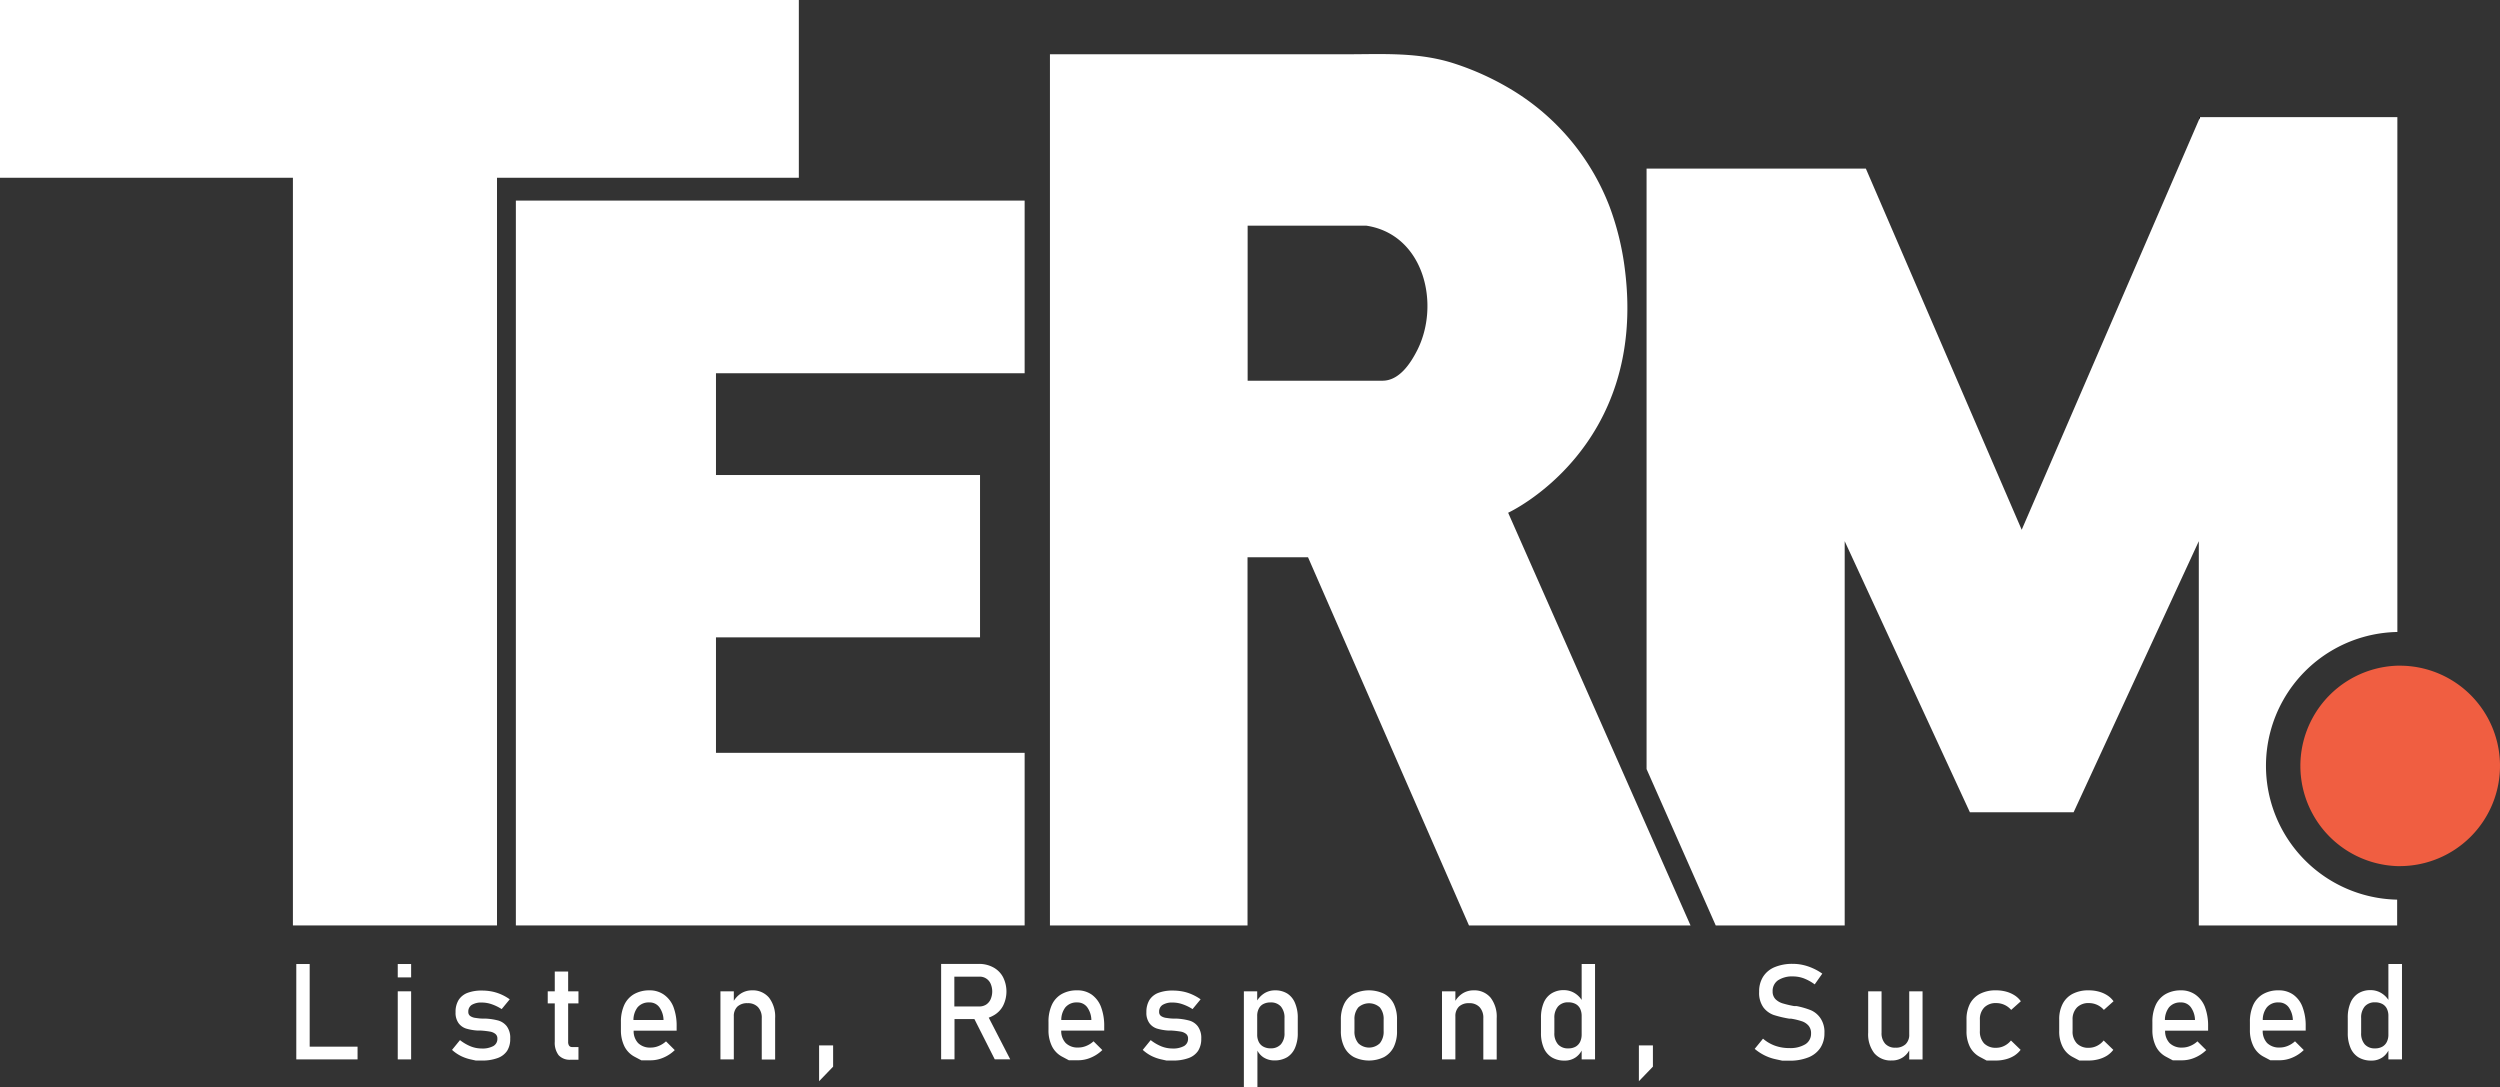
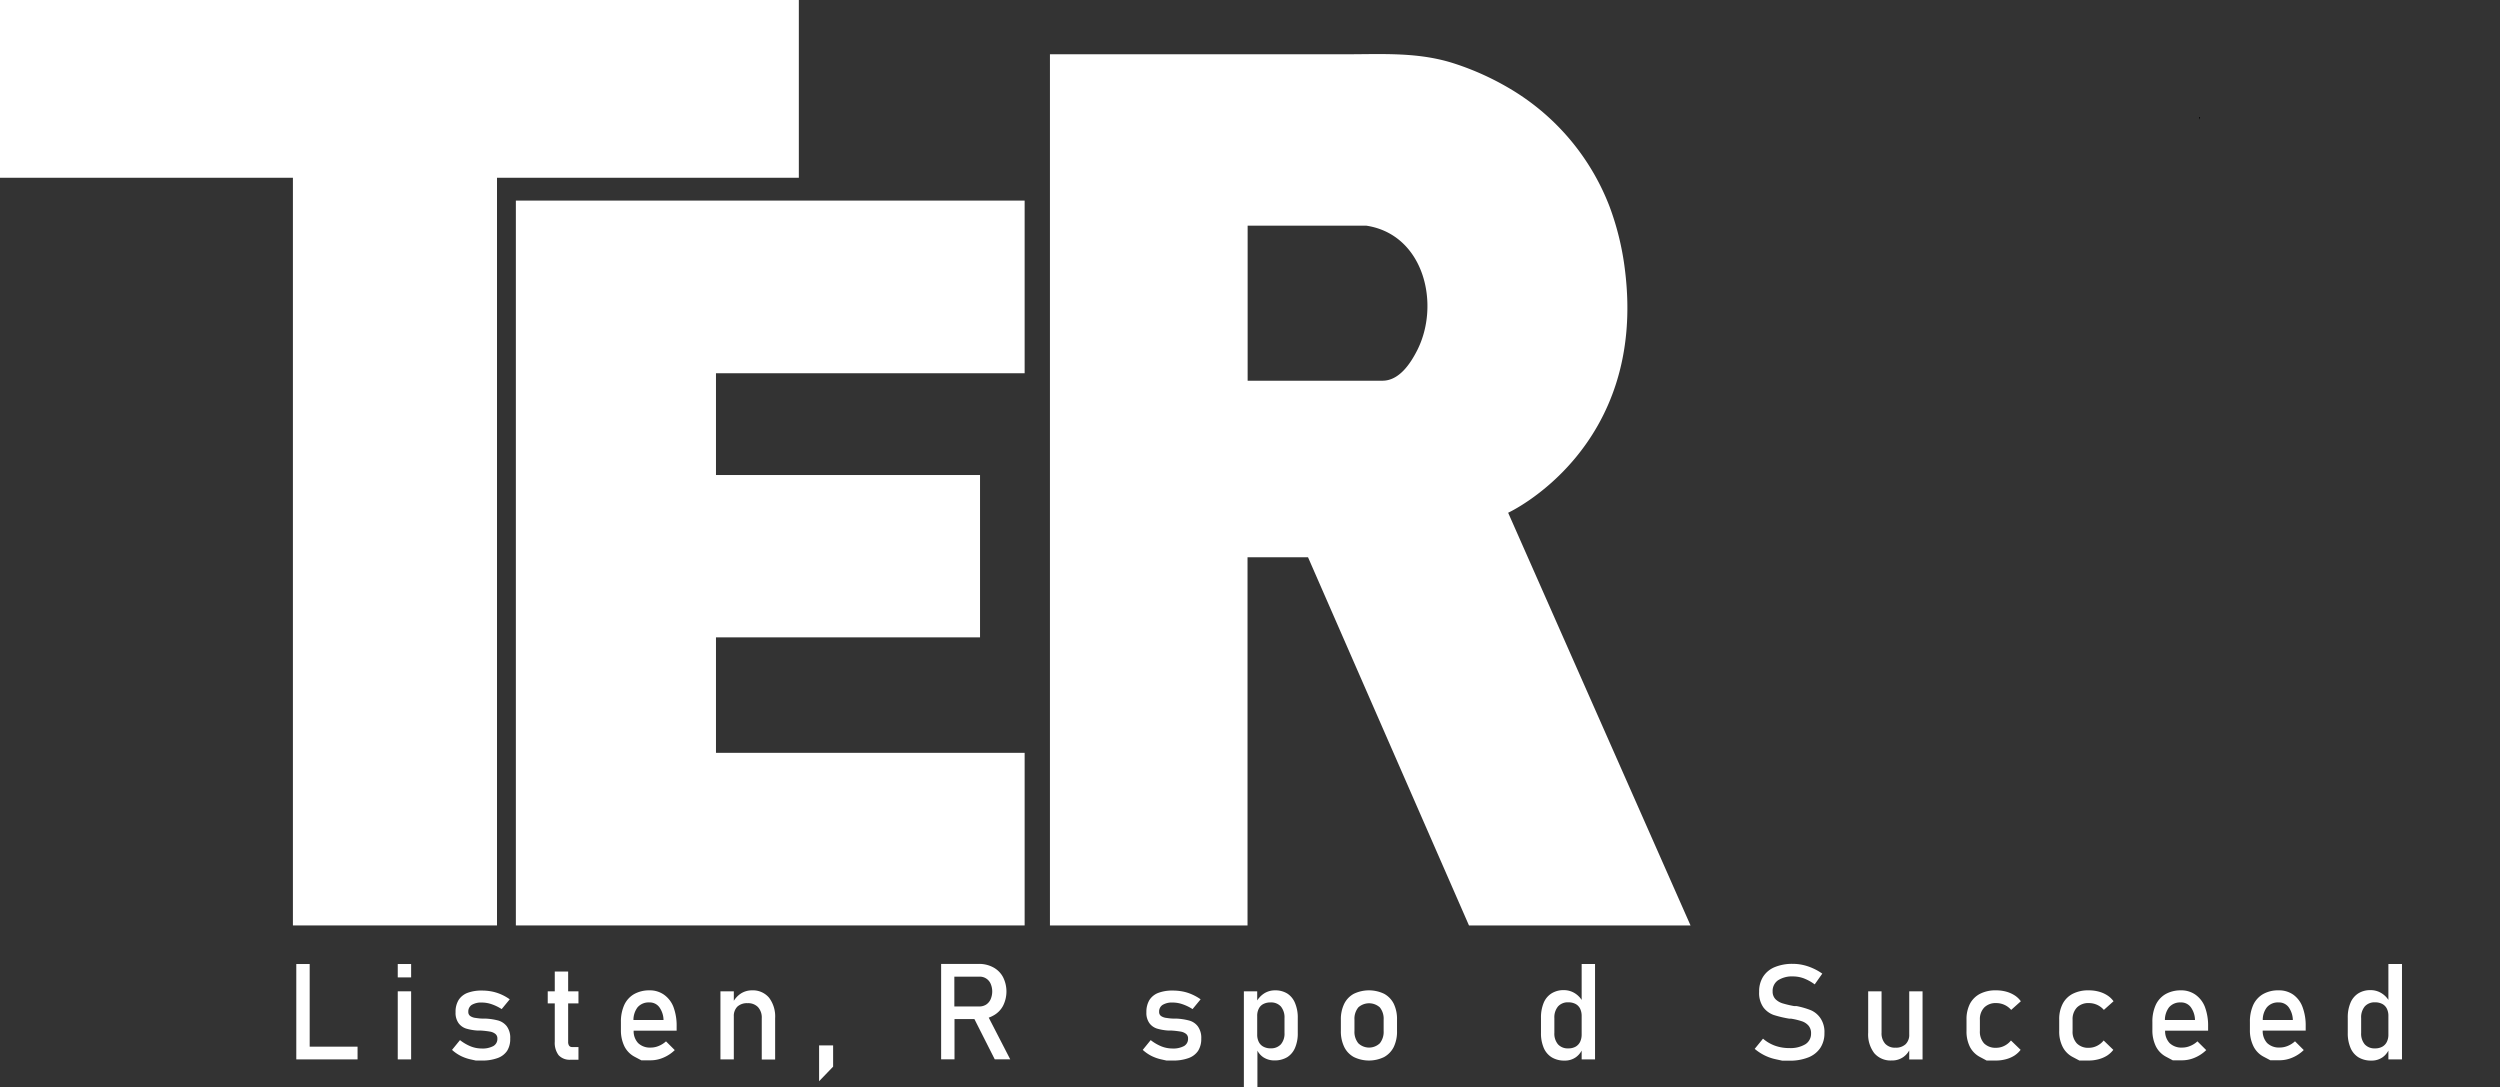
<svg xmlns="http://www.w3.org/2000/svg" viewBox="0 0 465.24 202.3">
  <rect x="0" y="0" width="465.24" height="202.3" fill="#333333" stroke="none" />
  <defs>
    <style>.cls-1{fill:#fff;}.cls-2{fill:#f05e41;}</style>
  </defs>
  <title>Asset 1</title>
  <g id="Layer_2" data-name="Layer 2">
    <g id="Layer_1-2" data-name="Layer 1">
      <polygon class="cls-1" points="148.66 0 0 0 0 33.08 54.51 33.08 54.51 172.22 92.49 172.22 92.49 33.08 148.66 33.08 148.66 0" />
      <polygon class="cls-1" points="96 172.22 190.68 172.22 190.68 140.1 133.24 140.1 133.24 118.61 182.38 118.61 182.38 88.4 133.24 88.4 133.24 69.46 190.68 69.46 190.68 37.33 96 37.33 96 172.22" />
      <path class="cls-1" d="M302.38,50.1a51.29,51.29,0,0,0-2.84-11.64A43.65,43.65,0,0,0,280.7,16.33a51.28,51.28,0,0,0-9.82-4.43c-6.77-2.26-13.48-1.8-20.49-1.8h-55V172.22h36.77V103.71h11.26l29.95,68.51h41.23l-33.94-76.8S306.63,83.5,302.38,50.1ZM263.71,65.24c-1.26,2.46-3.34,5.61-6.44,5.61H232.18V42h22.11C265,43.64,268.11,56.63,263.71,65.24Z" />
-       <path class="cls-1" d="M446.14,117.61V21.8H409.43l-.2.46-33,76.33-29-67.21H306.42V143.12l12.87,29.1h24V100.71l23.3,50.45h19.3l23.3-50.45v71.51h36.91v-4.8a24.91,24.91,0,0,1,0-49.81Z" />
      <polygon points="409.43 21.8 409.23 22.26 409.23 21.8 409.43 21.8" />
-       <path class="cls-2" d="M465.24,142.52a18.66,18.66,0,0,1-18.65,18.66h-.45a18.66,18.66,0,0,1,0-37.3,3.39,3.39,0,0,1,.45,0,18.65,18.65,0,0,1,18.65,18.67" />
      <polygon class="cls-1" points="57.63 179.4 55.14 179.4 55.14 197.15 56.38 197.15 57.63 197.15 66.54 197.15 66.54 194.78 57.63 194.78 57.63 179.4" />
      <rect class="cls-1" x="74.02" y="184.48" width="2.49" height="12.67" />
      <rect class="cls-1" x="74.02" y="179.4" width="2.49" height="2.49" />
      <path class="cls-1" d="M92.71,189.91a11.68,11.68,0,0,0-2.27-.35h-.31l-.15,0c-.68,0-1.2-.09-1.56-.14a2.14,2.14,0,0,1-.91-.34.9.9,0,0,1-.36-.77,1.47,1.47,0,0,1,.63-1.3,3.41,3.41,0,0,1,1.91-.44,5.59,5.59,0,0,1,1.8.31,8.45,8.45,0,0,1,1.87.91l1.5-1.82a8.83,8.83,0,0,0-1.57-.9,8.42,8.42,0,0,0-1.72-.55,9.45,9.45,0,0,0-1.88-.18,7.34,7.34,0,0,0-2.72.44,3.39,3.39,0,0,0-1.64,1.34,4.18,4.18,0,0,0-.55,2.24,3.26,3.26,0,0,0,.57,2.06,2.8,2.8,0,0,0,1.42,1,9.3,9.3,0,0,0,2.09.36h.19l.21,0h.21a16.74,16.74,0,0,1,1.68.19,2.21,2.21,0,0,1,1,.41,1.06,1.06,0,0,1,.41.91,1.51,1.51,0,0,1-.74,1.37,4.23,4.23,0,0,1-2.22.46,5.55,5.55,0,0,1-2-.39,8.38,8.38,0,0,1-2-1.17l-1.48,1.82a7.46,7.46,0,0,0,1.58,1.1,7.88,7.88,0,0,0,1.84.66l1,.22H89.6a8.11,8.11,0,0,0,3-.46,3.56,3.56,0,0,0,1.77-1.34,4.09,4.09,0,0,0,.58-2.27,3.61,3.61,0,0,0-.63-2.29A3.11,3.11,0,0,0,92.71,189.91Z" />
      <path class="cls-1" d="M105.73,180.8h-2.49v3.68h-1.31v2.25h1.31v7.13a3.81,3.81,0,0,0,.72,2.51,2.78,2.78,0,0,0,2.25.84h1.44v-2.36h-1.2a.65.65,0,0,1-.54-.25,1.24,1.24,0,0,1-.18-.72v-7.15h1.92v-2.25h-1.92Z" />
      <path class="cls-1" d="M123.54,185.09a4.56,4.56,0,0,0-2.71-.79A5.69,5.69,0,0,0,118,185a4.5,4.5,0,0,0-1.82,2,7.47,7.47,0,0,0-.63,3.21v1.43a6.77,6.77,0,0,0,.65,3.08,4.45,4.45,0,0,0,1.9,1.94l1.25.66h1.75a6,6,0,0,0,2.36-.5,6.82,6.82,0,0,0,2.11-1.4l-1.63-1.63a4.48,4.48,0,0,1-1.34.85,3.77,3.77,0,0,1-1.5.31,3.16,3.16,0,0,1-2.35-.84,3.23,3.23,0,0,1-.83-2.31h8V191a9.91,9.91,0,0,0-.59-3.6A5,5,0,0,0,123.54,185.09Zm-5.66,4.73a3.92,3.92,0,0,1,.76-2.35,2.69,2.69,0,0,1,2.19-.92,2.22,2.22,0,0,1,1.85.86,4.21,4.21,0,0,1,.8,2.41Z" />
      <path class="cls-1" d="M139.93,184.3a3.77,3.77,0,0,0-2.1.62,4.38,4.38,0,0,0-1.27,1.33v-1.77h-2.49v12.67h2.49v-8a2.45,2.45,0,0,1,.66-1.82,2.62,2.62,0,0,1,1.89-.64,2.54,2.54,0,0,1,1.95.73,2.88,2.88,0,0,1,.7,2.08v7.67h2.49v-7.69a5.79,5.79,0,0,0-1.13-3.81A3.93,3.93,0,0,0,139.93,184.3Z" />
      <polygon class="cls-1" points="152.43 201.21 155.04 198.5 155.04 194.54 152.43 194.54 152.43 201.21" />
      <path class="cls-1" d="M184.84,189a4.42,4.42,0,0,0,1.81-1.8,5.93,5.93,0,0,0,0-5.38,4.42,4.42,0,0,0-1.81-1.8,5.47,5.47,0,0,0-2.7-.64h-7v17.76h2.49v-7.5h3.7l3.79,7.5H188L184,189.38A5.38,5.38,0,0,0,184.84,189Zm-7.24-7.25h4.65a2.21,2.21,0,0,1,2.1,1.31,3.65,3.65,0,0,1,0,2.9,2.3,2.3,0,0,1-.85,1,2.36,2.36,0,0,1-1.25.34H177.6Z" />
-       <path class="cls-1" d="M203.16,185.09a4.56,4.56,0,0,0-2.71-.79,5.69,5.69,0,0,0-2.88.69,4.45,4.45,0,0,0-1.82,2,7.47,7.47,0,0,0-.63,3.21v1.43a6.64,6.64,0,0,0,.65,3.08,4.45,4.45,0,0,0,1.9,1.94l1.24.66h1.76a6,6,0,0,0,2.36-.5,6.82,6.82,0,0,0,2.11-1.4l-1.64-1.63a4.32,4.32,0,0,1-1.33.85,3.77,3.77,0,0,1-1.5.31,3.14,3.14,0,0,1-2.35-.84,3.23,3.23,0,0,1-.83-2.31h8V191a9.91,9.91,0,0,0-.59-3.6A5,5,0,0,0,203.16,185.09Zm-5.66,4.73a3.85,3.85,0,0,1,.76-2.35,2.69,2.69,0,0,1,2.19-.92,2.24,2.24,0,0,1,1.85.86,4.21,4.21,0,0,1,.8,2.41Z" />
      <path class="cls-1" d="M221.27,189.91a11.57,11.57,0,0,0-2.26-.35h-.31l-.16,0c-.67,0-1.19-.09-1.56-.14a2.19,2.19,0,0,1-.91-.34.9.9,0,0,1-.36-.77,1.46,1.46,0,0,1,.64-1.3,3.35,3.35,0,0,1,1.9-.44,5.5,5.5,0,0,1,1.8.31,8.51,8.51,0,0,1,1.88.91l1.5-1.82a8.91,8.91,0,0,0-1.58-.9,8.13,8.13,0,0,0-1.71-.55,9.62,9.62,0,0,0-1.89-.18,7.34,7.34,0,0,0-2.72.44,3.39,3.39,0,0,0-1.64,1.34,4.27,4.27,0,0,0-.55,2.24,3.26,3.26,0,0,0,.57,2.06,2.8,2.8,0,0,0,1.42,1,9.3,9.3,0,0,0,2.09.36h.2l.2,0H218a16.65,16.65,0,0,1,1.69.19,2.25,2.25,0,0,1,1,.41,1.05,1.05,0,0,1,.4.91,1.51,1.51,0,0,1-.74,1.37,4.21,4.21,0,0,1-2.21.46,5.6,5.6,0,0,1-2-.39,8.33,8.33,0,0,1-2-1.17l-1.48,1.82a7.4,7.4,0,0,0,1.57,1.1,8.05,8.05,0,0,0,1.84.66l1,.22h1.13a8.18,8.18,0,0,0,3-.46,3.57,3.57,0,0,0,1.76-1.34,4.1,4.1,0,0,0,.59-2.27,3.61,3.61,0,0,0-.64-2.29A3,3,0,0,0,221.27,189.91Z" />
      <path class="cls-1" d="M239.57,184.9a4.21,4.21,0,0,0-2.3-.6,3.73,3.73,0,0,0-2.06.6,4.37,4.37,0,0,0-1.25,1.28v-1.7h-2.48V202.3H234v-6.78a3.33,3.33,0,0,0,1.13,1.25,3.68,3.68,0,0,0,2.06.57,4.49,4.49,0,0,0,2.37-.61A3.8,3.8,0,0,0,241,195a6.73,6.73,0,0,0,.51-2.76v-2.76a6.89,6.89,0,0,0-.5-2.79A3.78,3.78,0,0,0,239.57,184.9Zm-.53,7.32a3.06,3.06,0,0,1-.67,2.12,2.46,2.46,0,0,1-1.91.75,2.7,2.7,0,0,1-1.35-.31,2,2,0,0,1-.85-.87,3,3,0,0,1-.3-1.4v-3.45a2.87,2.87,0,0,1,.3-1.36,1.91,1.91,0,0,1,.85-.86,2.81,2.81,0,0,1,1.35-.29,2.43,2.43,0,0,1,1.91.76,3.2,3.2,0,0,1,.67,2.17Z" />
      <path class="cls-1" d="M257.58,184.94a6.53,6.53,0,0,0-5.64,0,4.26,4.26,0,0,0-1.79,1.87,6.52,6.52,0,0,0-.62,2.95v2.06a6.63,6.63,0,0,0,.62,3,4.26,4.26,0,0,0,1.79,1.89,6.44,6.44,0,0,0,5.64,0,4.37,4.37,0,0,0,1.79-1.87,6.57,6.57,0,0,0,.61-3v-2.1a6.52,6.52,0,0,0-.61-2.95A4.32,4.32,0,0,0,257.58,184.94Zm-.09,6.92a3.39,3.39,0,0,1-.71,2.29,2.9,2.9,0,0,1-4,0,3.34,3.34,0,0,1-.72-2.29v-2.1a3.33,3.33,0,0,1,.72-2.29,3,3,0,0,1,4,0,3.37,3.37,0,0,1,.71,2.29Z" />
-       <path class="cls-1" d="M274.21,184.3a3.77,3.77,0,0,0-2.1.62,4.38,4.38,0,0,0-1.27,1.33v-1.77h-2.49v12.67h2.49v-8a2.45,2.45,0,0,1,.66-1.82,2.61,2.61,0,0,1,1.89-.64,2.54,2.54,0,0,1,1.95.73,2.88,2.88,0,0,1,.7,2.08v7.67h2.49v-7.69a5.79,5.79,0,0,0-1.13-3.81A3.93,3.93,0,0,0,274.21,184.3Z" />
      <path class="cls-1" d="M294.34,186.08a4.18,4.18,0,0,0-1.25-1.23,3.83,3.83,0,0,0-2.06-.59,4.18,4.18,0,0,0-2.3.61,3.76,3.76,0,0,0-1.46,1.76,7.12,7.12,0,0,0-.5,2.8v2.79a6.87,6.87,0,0,0,.51,2.78,3.81,3.81,0,0,0,1.5,1.77,4.44,4.44,0,0,0,2.37.6,3.48,3.48,0,0,0,2.12-.63,3.59,3.59,0,0,0,1.07-1.23v1.64h2.49V179.4h-2.49Zm-.29,7.81a2.11,2.11,0,0,1-.85.9,2.7,2.7,0,0,1-1.35.31,2.44,2.44,0,0,1-1.91-.75,3.08,3.08,0,0,1-.68-2.13v-2.76a3.18,3.18,0,0,1,.68-2.16,2.42,2.42,0,0,1,1.91-.77,2.81,2.81,0,0,1,1.35.3,2,2,0,0,1,.85.87,3.12,3.12,0,0,1,.29,1.38v3.41A3.18,3.18,0,0,1,294.05,193.89Z" />
-       <polygon class="cls-1" points="304.99 201.21 307.6 198.5 307.6 194.54 304.99 194.54 304.99 201.21" />
      <path class="cls-1" d="M337,188a14.82,14.82,0,0,0-2.7-.78l-.13,0-.14,0-.09,0-.09,0a18.83,18.83,0,0,1-2.15-.51,3.21,3.21,0,0,1-1.3-.78,2,2,0,0,1-.52-1.44h0a2.4,2.4,0,0,1,1-2.06,4.81,4.81,0,0,1,2.83-.72,5.76,5.76,0,0,1,2,.37,8.64,8.64,0,0,1,2,1.11l1.41-2a10.28,10.28,0,0,0-1.76-1,9.5,9.5,0,0,0-1.82-.61,8.38,8.38,0,0,0-1.87-.21,8.55,8.55,0,0,0-3.41.61,4.64,4.64,0,0,0-2.15,1.78,5.05,5.05,0,0,0-.74,2.81h0a4.61,4.61,0,0,0,.79,2.9,4.15,4.15,0,0,0,1.91,1.41,20.84,20.84,0,0,0,2.9.69l.18,0,.08,0h.08a12.51,12.51,0,0,1,2,.48,2.8,2.8,0,0,1,1.24.81,2.13,2.13,0,0,1,.48,1.47h0a2.29,2.29,0,0,1-1.06,2,5.37,5.37,0,0,1-3,.71,7.6,7.6,0,0,1-2.65-.44,7,7,0,0,1-2.23-1.31l-1.55,1.9a9.32,9.32,0,0,0,1.86,1.22,8.86,8.86,0,0,0,2.14.73l1.15.25H333a9.21,9.21,0,0,0,3.52-.61,4.78,4.78,0,0,0,2.23-1.76,4.9,4.9,0,0,0,.77-2.77v0a4.58,4.58,0,0,0-.73-2.75A4.16,4.16,0,0,0,337,188Z" />
      <path class="cls-1" d="M355.3,192.48a2.42,2.42,0,0,1-.67,1.84,2.63,2.63,0,0,1-1.89.65,2.47,2.47,0,0,1-1.91-.73,2.91,2.91,0,0,1-.68-2.06v-7.7h-2.49v7.7A5.74,5.74,0,0,0,348.8,196a4,4,0,0,0,3.24,1.35,3.59,3.59,0,0,0,2.16-.64,3.67,3.67,0,0,0,1.1-1.23v1.68h2.48V184.48H355.3Z" />
      <path class="cls-1" d="M369.28,187.47a3,3,0,0,1,2.23-.8,3.65,3.65,0,0,1,2.76,1.27l1.8-1.61a4.2,4.2,0,0,0-1.16-1.1,5.72,5.72,0,0,0-1.57-.69,7,7,0,0,0-1.86-.24,6.28,6.28,0,0,0-3,.64,4.44,4.44,0,0,0-1.88,1.86,6.25,6.25,0,0,0-.64,2.94v2.09a6.37,6.37,0,0,0,.64,3,4.43,4.43,0,0,0,1.88,1.88l1.22.65h1.74a7,7,0,0,0,1.85-.24,5.68,5.68,0,0,0,1.57-.67,4.65,4.65,0,0,0,1.17-1.08l-1.8-1.74a3.61,3.61,0,0,1-1.24,1,3.36,3.36,0,0,1-1.52.36,3,3,0,0,1-2.24-.82,3.22,3.22,0,0,1-.78-2.32v-2.09A3.11,3.11,0,0,1,369.28,187.47Z" />
      <path class="cls-1" d="M386.53,187.47a3,3,0,0,1,2.24-.8,3.65,3.65,0,0,1,2.75,1.27l1.8-1.61a4.2,4.2,0,0,0-1.16-1.1,5.59,5.59,0,0,0-1.57-.69,7,7,0,0,0-1.86-.24,6.28,6.28,0,0,0-3,.64,4.36,4.36,0,0,0-1.87,1.86,6.14,6.14,0,0,0-.65,2.94v2.09a6.25,6.25,0,0,0,.65,3,4.35,4.35,0,0,0,1.87,1.88l1.23.65h1.73a7,7,0,0,0,1.85-.24,5.68,5.68,0,0,0,1.57-.67,4.65,4.65,0,0,0,1.17-1.08l-1.8-1.74a3.61,3.61,0,0,1-1.24,1,3.35,3.35,0,0,1-1.51.36,2.94,2.94,0,0,1-2.24-.82,3.18,3.18,0,0,1-.79-2.32v-2.09A3.11,3.11,0,0,1,386.53,187.47Z" />
      <path class="cls-1" d="M408.54,185.09a4.56,4.56,0,0,0-2.71-.79A5.69,5.69,0,0,0,403,185a4.56,4.56,0,0,0-1.82,2,7.47,7.47,0,0,0-.63,3.21v1.43a6.77,6.77,0,0,0,.65,3.08,4.45,4.45,0,0,0,1.9,1.94l1.24.66h1.76a6,6,0,0,0,2.36-.5,6.82,6.82,0,0,0,2.11-1.4l-1.64-1.63a4.32,4.32,0,0,1-1.33.85,3.77,3.77,0,0,1-1.5.31,3.16,3.16,0,0,1-2.35-.84,3.23,3.23,0,0,1-.83-2.31h8V191a9.91,9.91,0,0,0-.59-3.6A5,5,0,0,0,408.54,185.09Zm-5.66,4.73a3.92,3.92,0,0,1,.76-2.35,2.69,2.69,0,0,1,2.19-.92,2.22,2.22,0,0,1,1.85.86,4.21,4.21,0,0,1,.8,2.41Z" />
      <path class="cls-1" d="M426.75,185.09a4.59,4.59,0,0,0-2.71-.79,5.63,5.63,0,0,0-2.88.69,4.52,4.52,0,0,0-1.83,2,7.47,7.47,0,0,0-.63,3.21v1.43a6.64,6.64,0,0,0,.66,3.08,4.38,4.38,0,0,0,1.89,1.94l1.25.66h1.76a6,6,0,0,0,2.35-.5,6.7,6.7,0,0,0,2.11-1.4l-1.63-1.63a4.44,4.44,0,0,1-1.33.85,3.84,3.84,0,0,1-1.5.31,3.16,3.16,0,0,1-2.36-.84,3.27,3.27,0,0,1-.82-2.31h8V191a9.7,9.7,0,0,0-.59-3.6A4.91,4.91,0,0,0,426.75,185.09Zm-5.66,4.73a3.79,3.79,0,0,1,.76-2.35,2.67,2.67,0,0,1,2.19-.92,2.24,2.24,0,0,1,1.85.86,4.28,4.28,0,0,1,.8,2.41Z" />
      <path class="cls-1" d="M444.47,179.4v6.68a4.07,4.07,0,0,0-1.25-1.23,3.79,3.79,0,0,0-2.05-.59,4.19,4.19,0,0,0-2.31.61,3.8,3.8,0,0,0-1.45,1.76,6.94,6.94,0,0,0-.5,2.8v2.79a6.87,6.87,0,0,0,.51,2.78,3.79,3.79,0,0,0,1.49,1.77,4.5,4.5,0,0,0,2.38.6,3.5,3.5,0,0,0,2.12-.63,3.55,3.55,0,0,0,1.06-1.23v1.64H447V179.4Zm-.29,14.49a2.06,2.06,0,0,1-.85.9,2.7,2.7,0,0,1-1.35.31,2.44,2.44,0,0,1-1.91-.75,3.07,3.07,0,0,1-.67-2.13v-2.76a3.17,3.17,0,0,1,.67-2.16,2.42,2.42,0,0,1,1.91-.77,2.81,2.81,0,0,1,1.35.3,2,2,0,0,1,.85.87,3,3,0,0,1,.29,1.38v3.41A3,3,0,0,1,444.18,193.89Z" />
    </g>
  </g>
</svg>